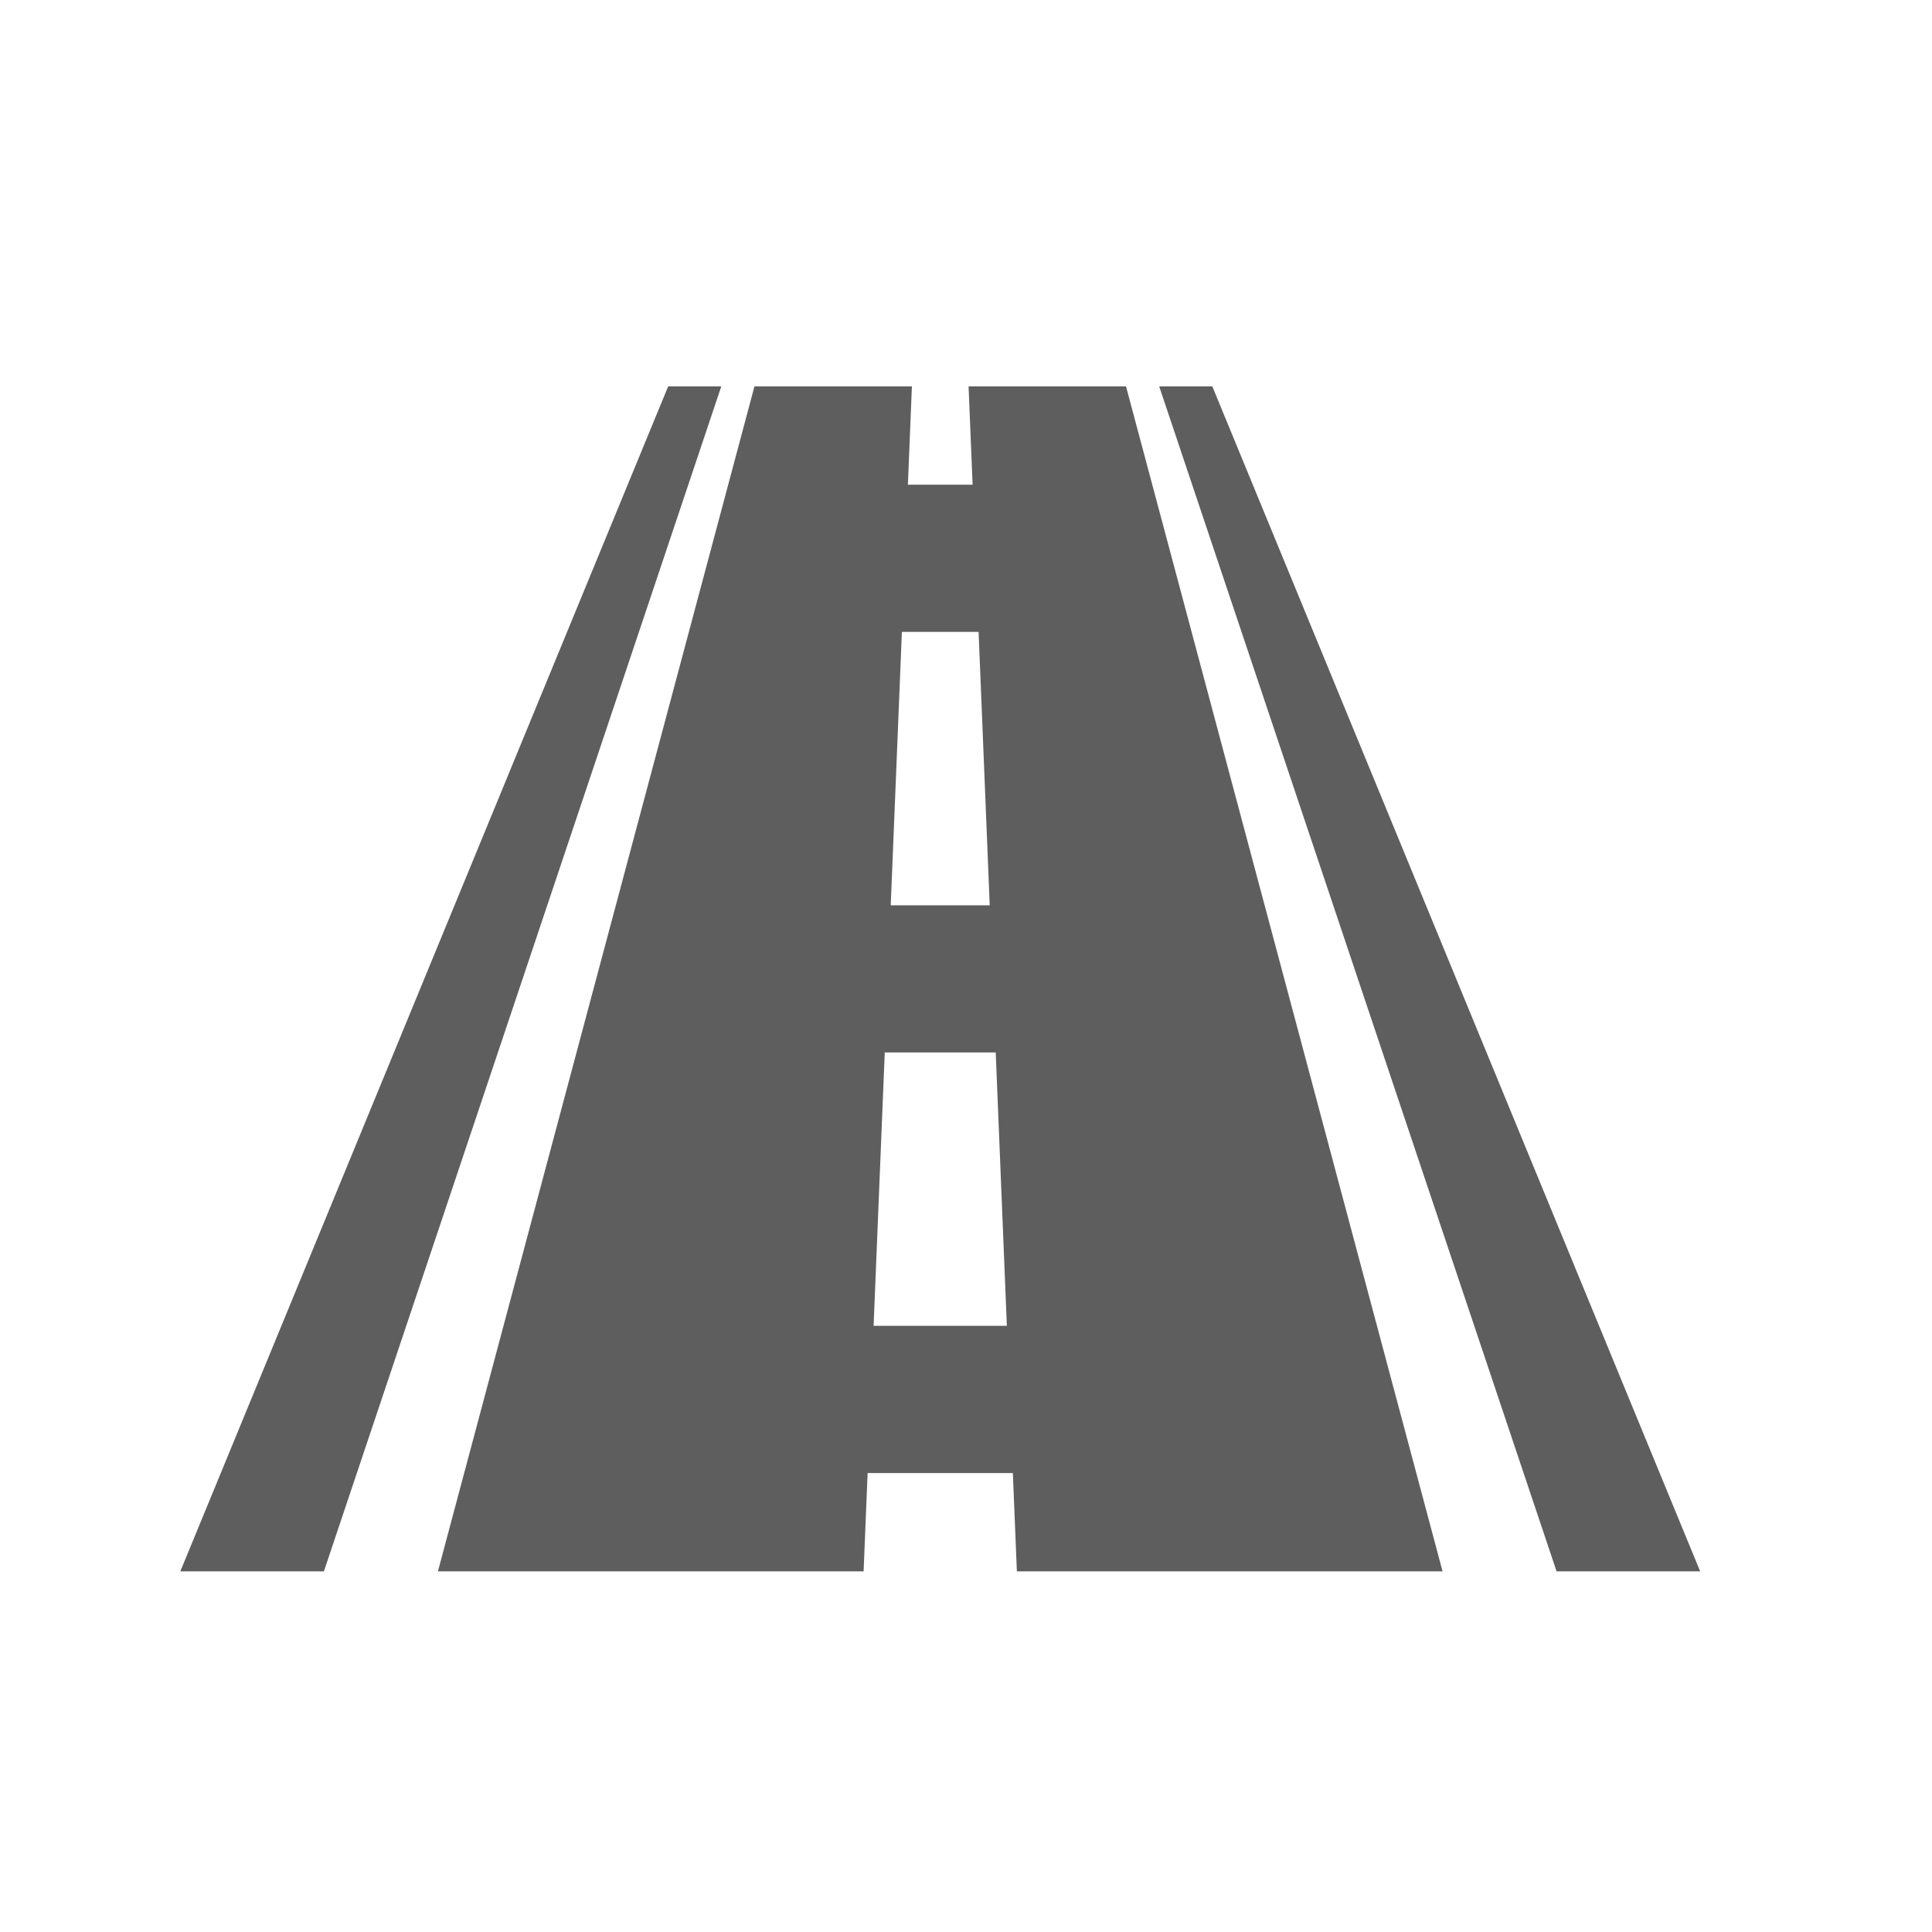
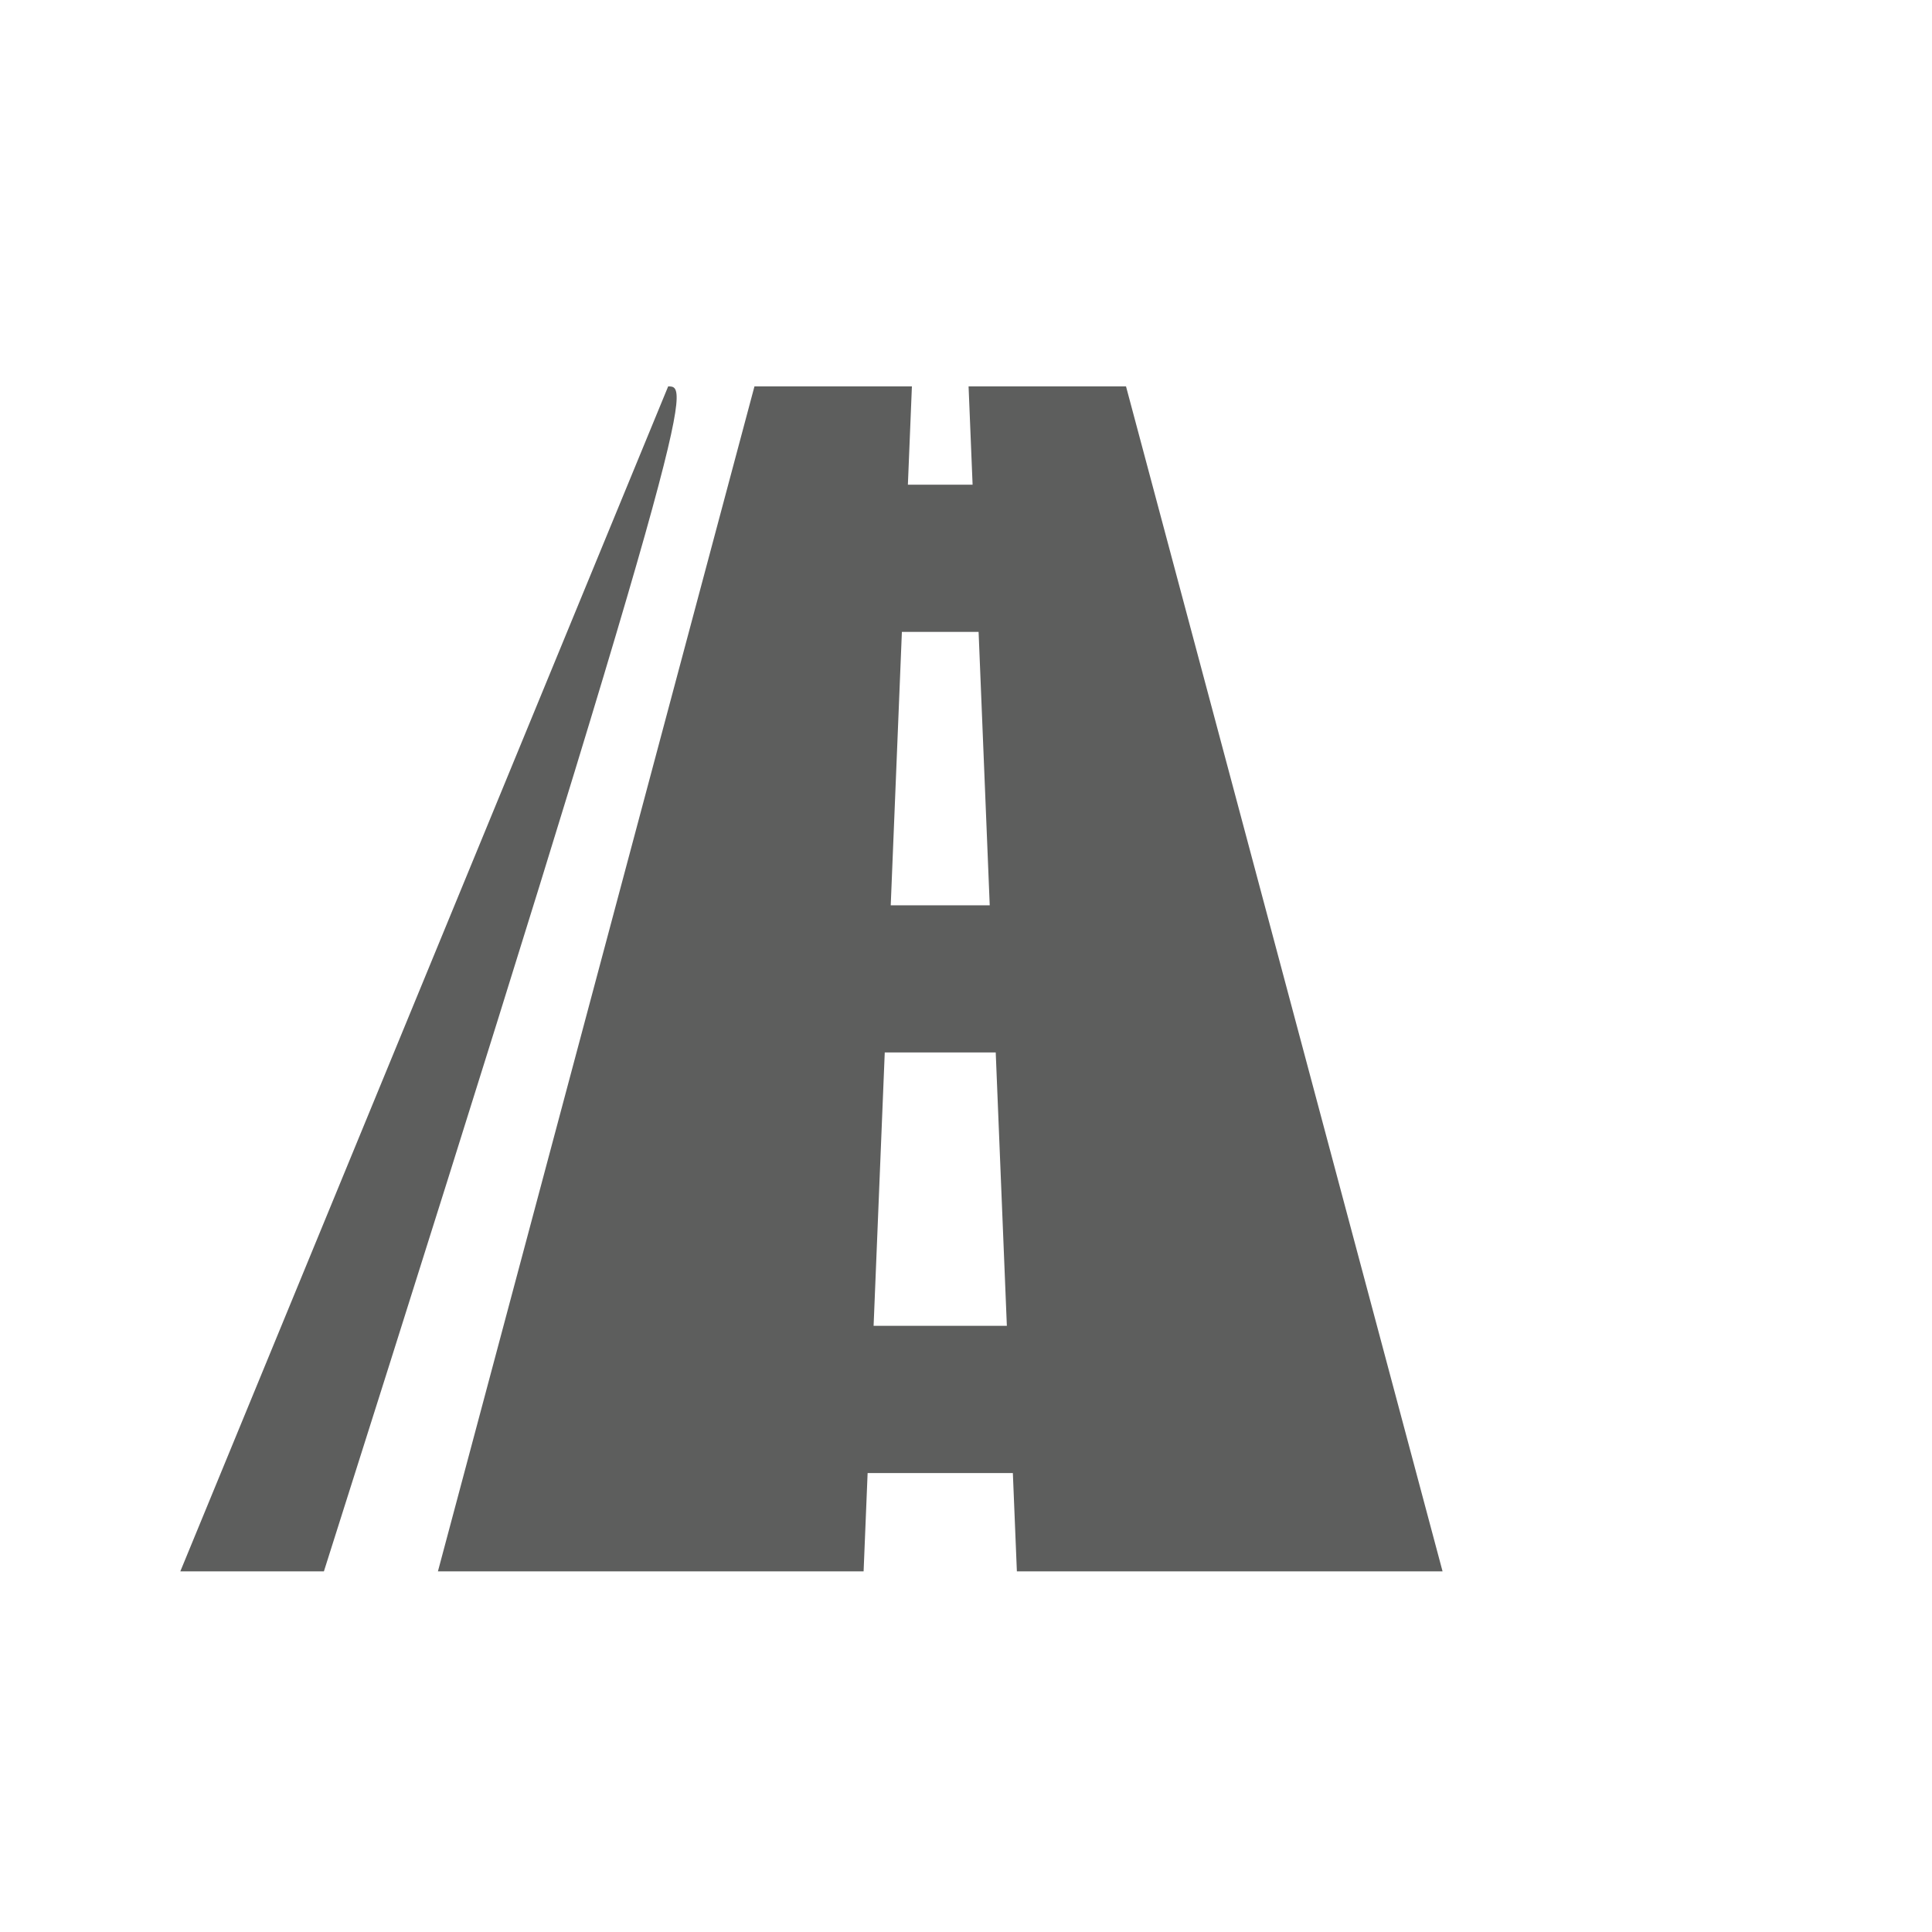
<svg xmlns="http://www.w3.org/2000/svg" viewBox="0 0 75 75" version="1.1">
  <title>road</title>
  <g id="Vehicle-display-page" stroke="none" stroke-width="1" fill="none" fill-rule="evenodd">
    <g id="road">
-       <polygon id="Path" points="0 0 75 0 75 75 0 75" />
      <path d="M37.6,15 C37.652,16.272 37.704,17.544 37.756,18.816 C36.751,18.816 36.249,18.816 35.244,18.816 C35.296,17.544 35.348,16.272 35.4,15 C33.362,15 31.325,15 29.288,15 C25.192,30.333 21.096,45.666 17,61 C22.508,61 28.017,61 33.525,61 C33.577,59.728 33.629,58.456 33.681,57.184 C35.56,57.184 37.44,57.184 39.319,57.184 C39.372,58.456 39.423,59.728 39.475,61 C44.983,61 50.492,61 56,61 C51.904,45.667 47.808,30.334 43.712,15 C41.675,15 39.638,15 37.6,15 Z M35.011,24.531 C36.004,24.531 36.996,24.53 37.989,24.53 C38.133,28.068 38.277,31.606 38.421,35.143 C37.14,35.143 35.86,35.143 34.578,35.143 C34.723,31.606 34.867,28.068 35.011,24.531 Z M33.913,51.469 C34.057,47.932 34.202,44.394 34.346,40.857 C35.782,40.857 37.218,40.857 38.654,40.857 C38.798,44.394 38.942,47.932 39.086,51.469 C37.362,51.469 35.638,51.469 33.913,51.469 Z" id="Shape" fill="#5D5E5D" fill-rule="nonzero" />
-       <path d="M47.062,15 C46.237,15 45.825,15 45,15 C50.142,30.333 55.283,45.667 60.426,61 C62.284,61 64.142,61 66,61 C59.688,45.666 53.375,30.333 47.062,15 Z" id="Path" fill="#5D5E5D" fill-rule="nonzero" />
-       <path d="M25.938,15 C19.625,30.334 13.312,45.666 7,61 C8.858,61 10.716,61 12.574,61 C17.716,45.667 22.858,30.334 28,15 C27.175,15 26.763,15 25.938,15 Z" id="Path" fill="#5D5E5D" fill-rule="nonzero" />
+       <path d="M25.938,15 C19.625,30.334 13.312,45.666 7,61 C8.858,61 10.716,61 12.574,61 C27.175,15 26.763,15 25.938,15 Z" id="Path" fill="#5D5E5D" fill-rule="nonzero" />
    </g>
  </g>
</svg>